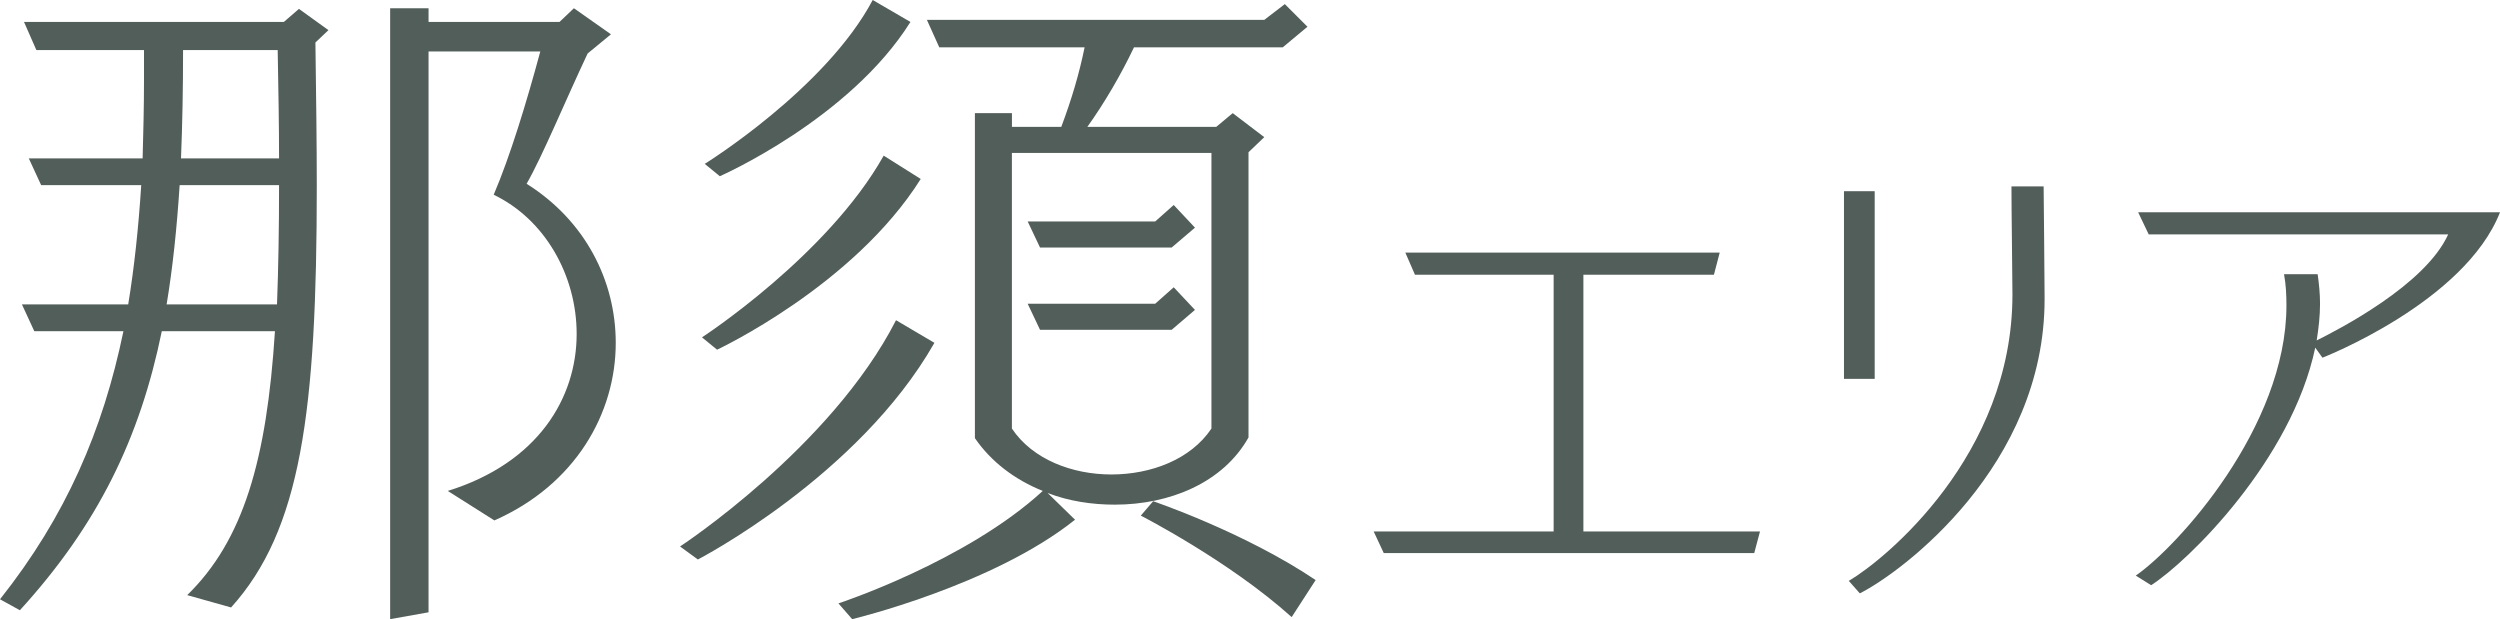
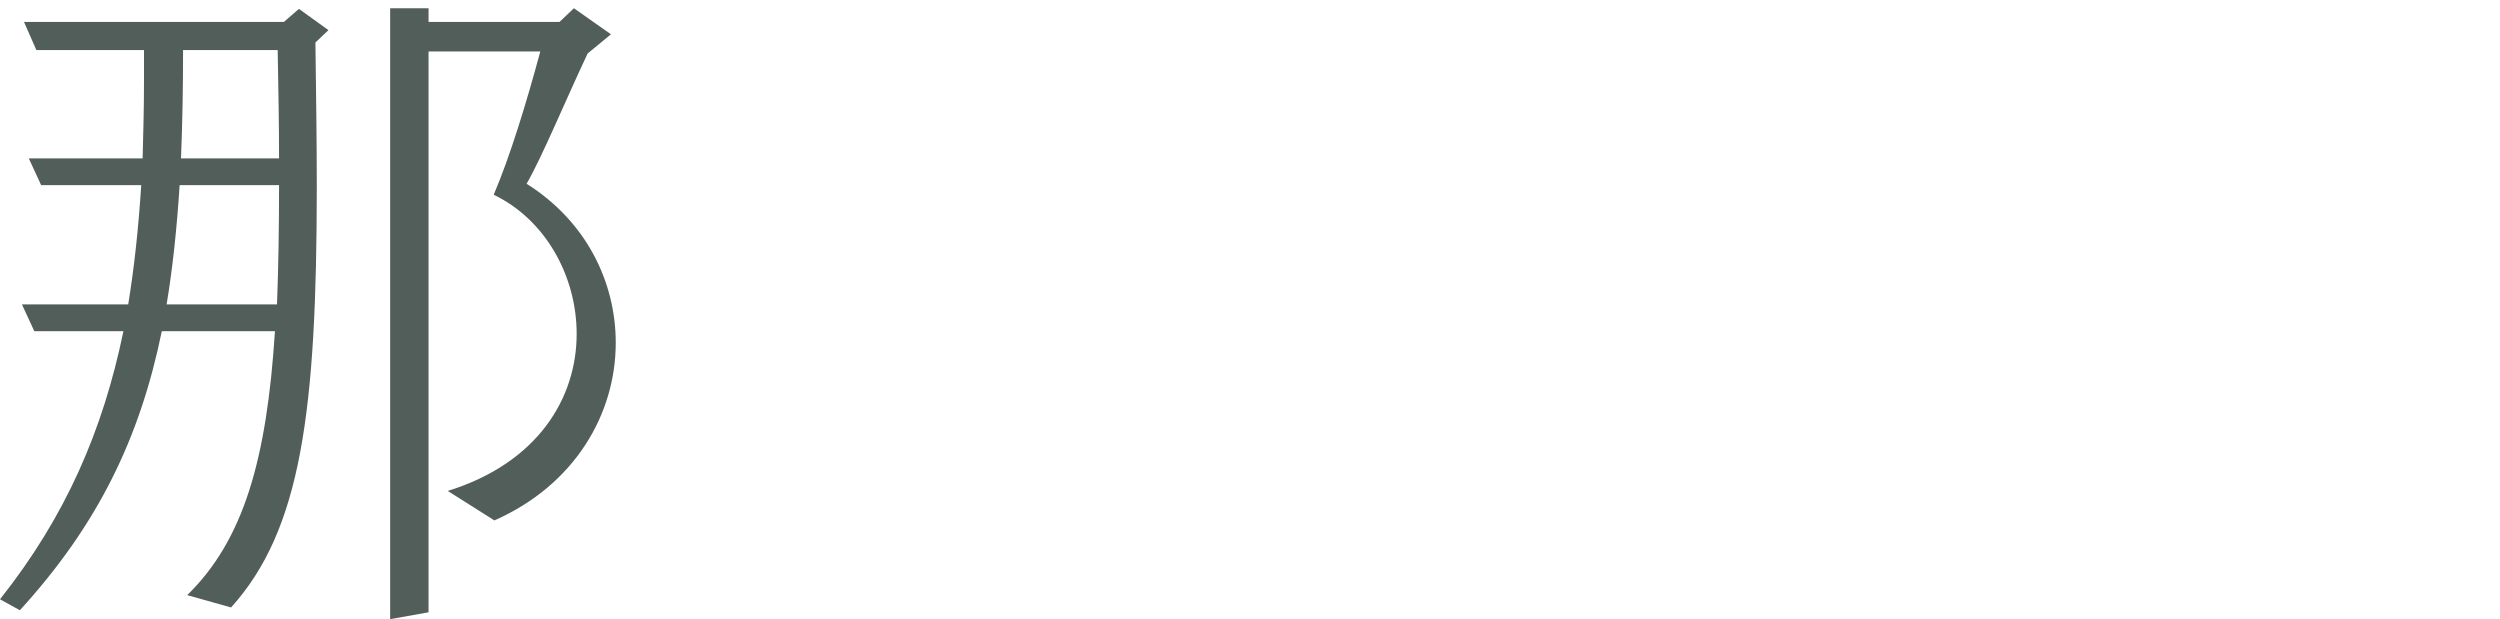
<svg xmlns="http://www.w3.org/2000/svg" id="_レイヤー_1" viewBox="0 0 153.165 37.933">
  <defs>
    <style>.cls-1{fill:#525e59;}</style>
  </defs>
  <path class="cls-1" d="M11.468,36.463c3.444-3.361,4.873-8.275,5.377-16.173h-6.932c-1.344,6.553-3.906,11.846-8.695,17.097l-1.218-.672c4.032-5.083,6.301-10.334,7.562-16.425H2.101l-.757-1.639H7.855c.378-2.311,.63-4.704,.798-7.309H2.521l-.757-1.639h6.974c.042-1.555,.084-3.15,.084-4.789v-1.848H2.227l-.757-1.723h15.921l.925-.798,1.806,1.302-.798,.756c.042,3.193,.084,6.134,.084,8.78,0,13.862-.966,21.087-5.251,25.834l-2.688-.756Zm5.503-17.812c.084-2.226,.126-4.62,.126-7.309h-6.091c-.168,2.604-.42,5.04-.798,7.309h6.763Zm.126-8.947c0-2.059-.042-4.285-.084-6.637h-5.797c0,2.352-.042,4.536-.126,6.637h6.007Zm6.806,28.229V.505h2.353v.84h8.022l.883-.84,2.269,1.596-1.429,1.177c-1.386,2.94-2.772,6.301-3.738,7.981,3.612,2.268,5.461,5.965,5.461,9.745,0,4.327-2.479,8.695-7.436,10.88l-2.856-1.807c5.545-1.722,7.897-5.713,7.897-9.619,0-3.57-1.933-7.016-5.083-8.527,1.008-2.353,2.017-5.671,2.856-8.779h-6.847V37.513l-2.353,.42Z" />
-   <path class="cls-1" d="M41.664,33.48s9.241-6.049,13.232-13.862l2.352,1.386c-4.662,8.191-14.492,13.274-14.492,13.274l-1.092-.798Zm1.344-12.812s7.688-4.999,11.132-11.132l2.269,1.428c-4.116,6.554-12.477,10.46-12.477,10.46l-.924-.756Zm.168-10.628s7.394-4.579,10.292-10.04l2.311,1.345c-3.739,5.965-11.678,9.451-11.678,9.451l-.925-.756Zm22.685,21.802c-5.041,4.033-13.652,6.091-13.652,6.091l-.841-.966s7.813-2.562,12.519-6.89c-1.681-.672-3.15-1.764-4.159-3.234V6.932h2.269v.84h3.024c.631-1.68,1.093-3.234,1.429-4.873h-8.905l-.757-1.68h20.668l1.26-.967,1.387,1.387-1.513,1.26h-9.115c-.798,1.681-1.807,3.403-2.856,4.873h7.897l1.008-.84,1.933,1.471-.966,.924V26.801c-1.555,2.772-4.831,4.117-8.191,4.117-1.387,0-2.815-.21-4.117-.715l1.681,1.639Zm8.359-22.474h-12.225V26.255c1.261,1.891,3.697,2.814,6.091,2.814,2.437,0,4.873-.924,6.134-2.814V9.368Zm-2.437,5.797h-8.065l-.756-1.597h7.812l1.135-1.008,1.302,1.387-1.428,1.218Zm0,5.041h-8.065l-.756-1.597h7.812l1.135-1.008,1.302,1.386-1.428,1.219Zm7.352,17.601c-3.823-3.444-9.242-6.217-9.242-6.217l.756-.882s5.587,1.89,9.956,4.83l-1.47,2.269Z" />
-   <path class="cls-1" d="M84.777,33.884l-.618-1.323h11.026v-15.731h-8.497l-.589-1.353h19.26l-.353,1.353h-7.998v15.731h10.82l-.353,1.323h-22.699Z" />
-   <path class="cls-1" d="M112.973,23.21V11.713h1.882v11.497h-1.882Zm.294,12.379c2.205-1.294,10.027-7.674,10.027-17.524v-.059c0-.883-.06-5.146-.06-6.587h1.971s.059,5.852,.059,6.763v.147c0,10.203-8.703,16.701-11.32,18.024l-.677-.765Z" />
-   <path class="cls-1" d="M130.848,35.266c2.559-1.765,9.233-9.086,9.233-16.555,0-.646-.029-1.264-.147-1.911h2.059c.088,.618,.146,1.206,.146,1.823,0,.735-.088,1.5-.205,2.234,1.293-.646,6.645-3.381,8.057-6.498h-18.349l-.646-1.353h22.17c-2.176,5.528-10.879,8.909-10.879,8.909l-.441-.617c-1.44,6.881-7.792,13.114-10.056,14.555l-.941-.588Z" />
</svg>